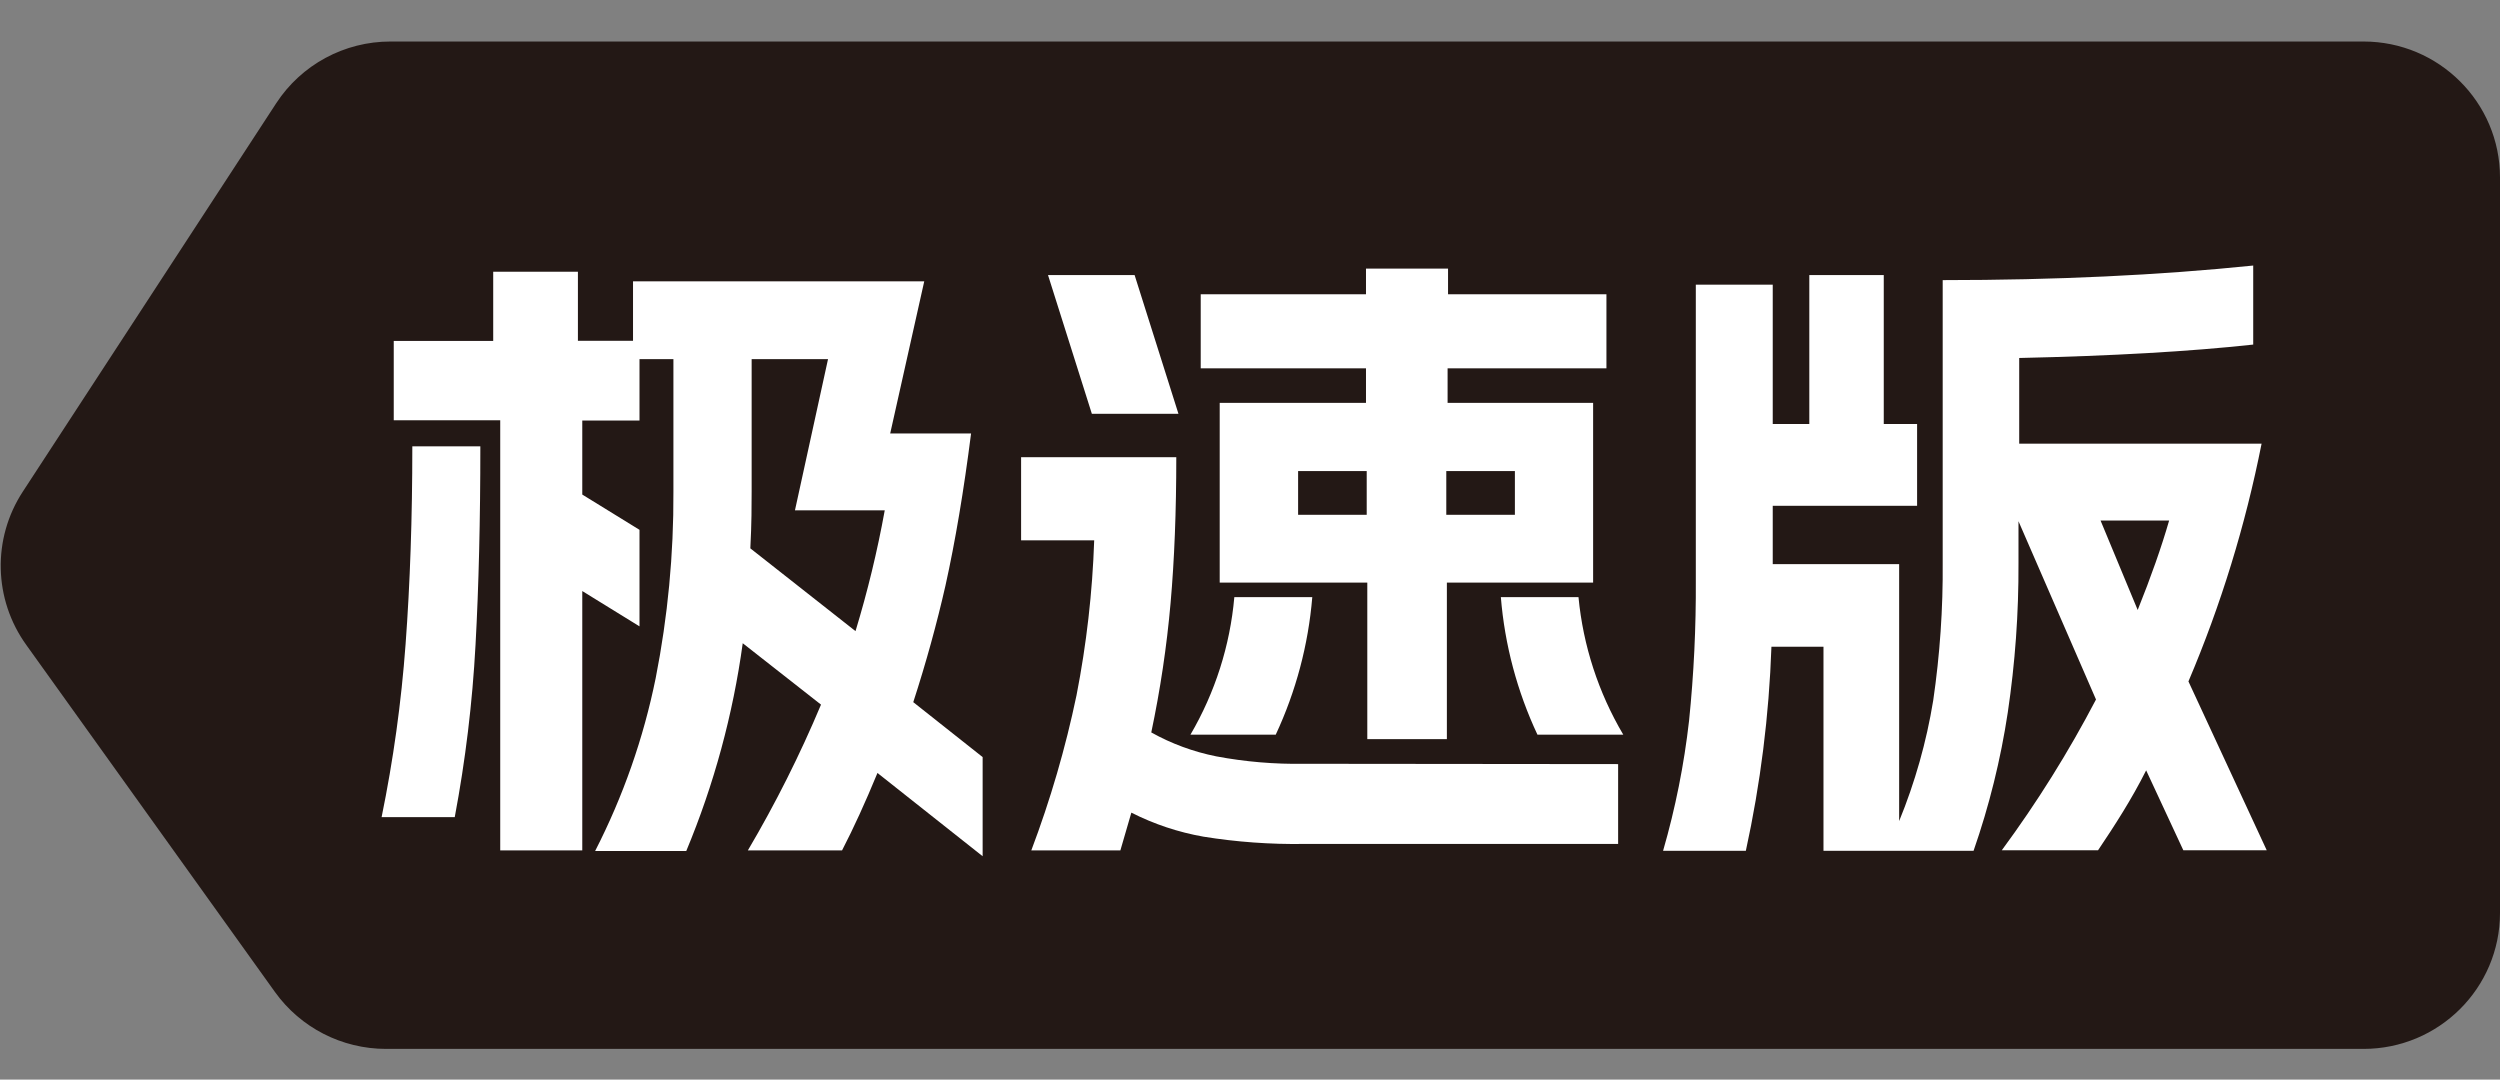
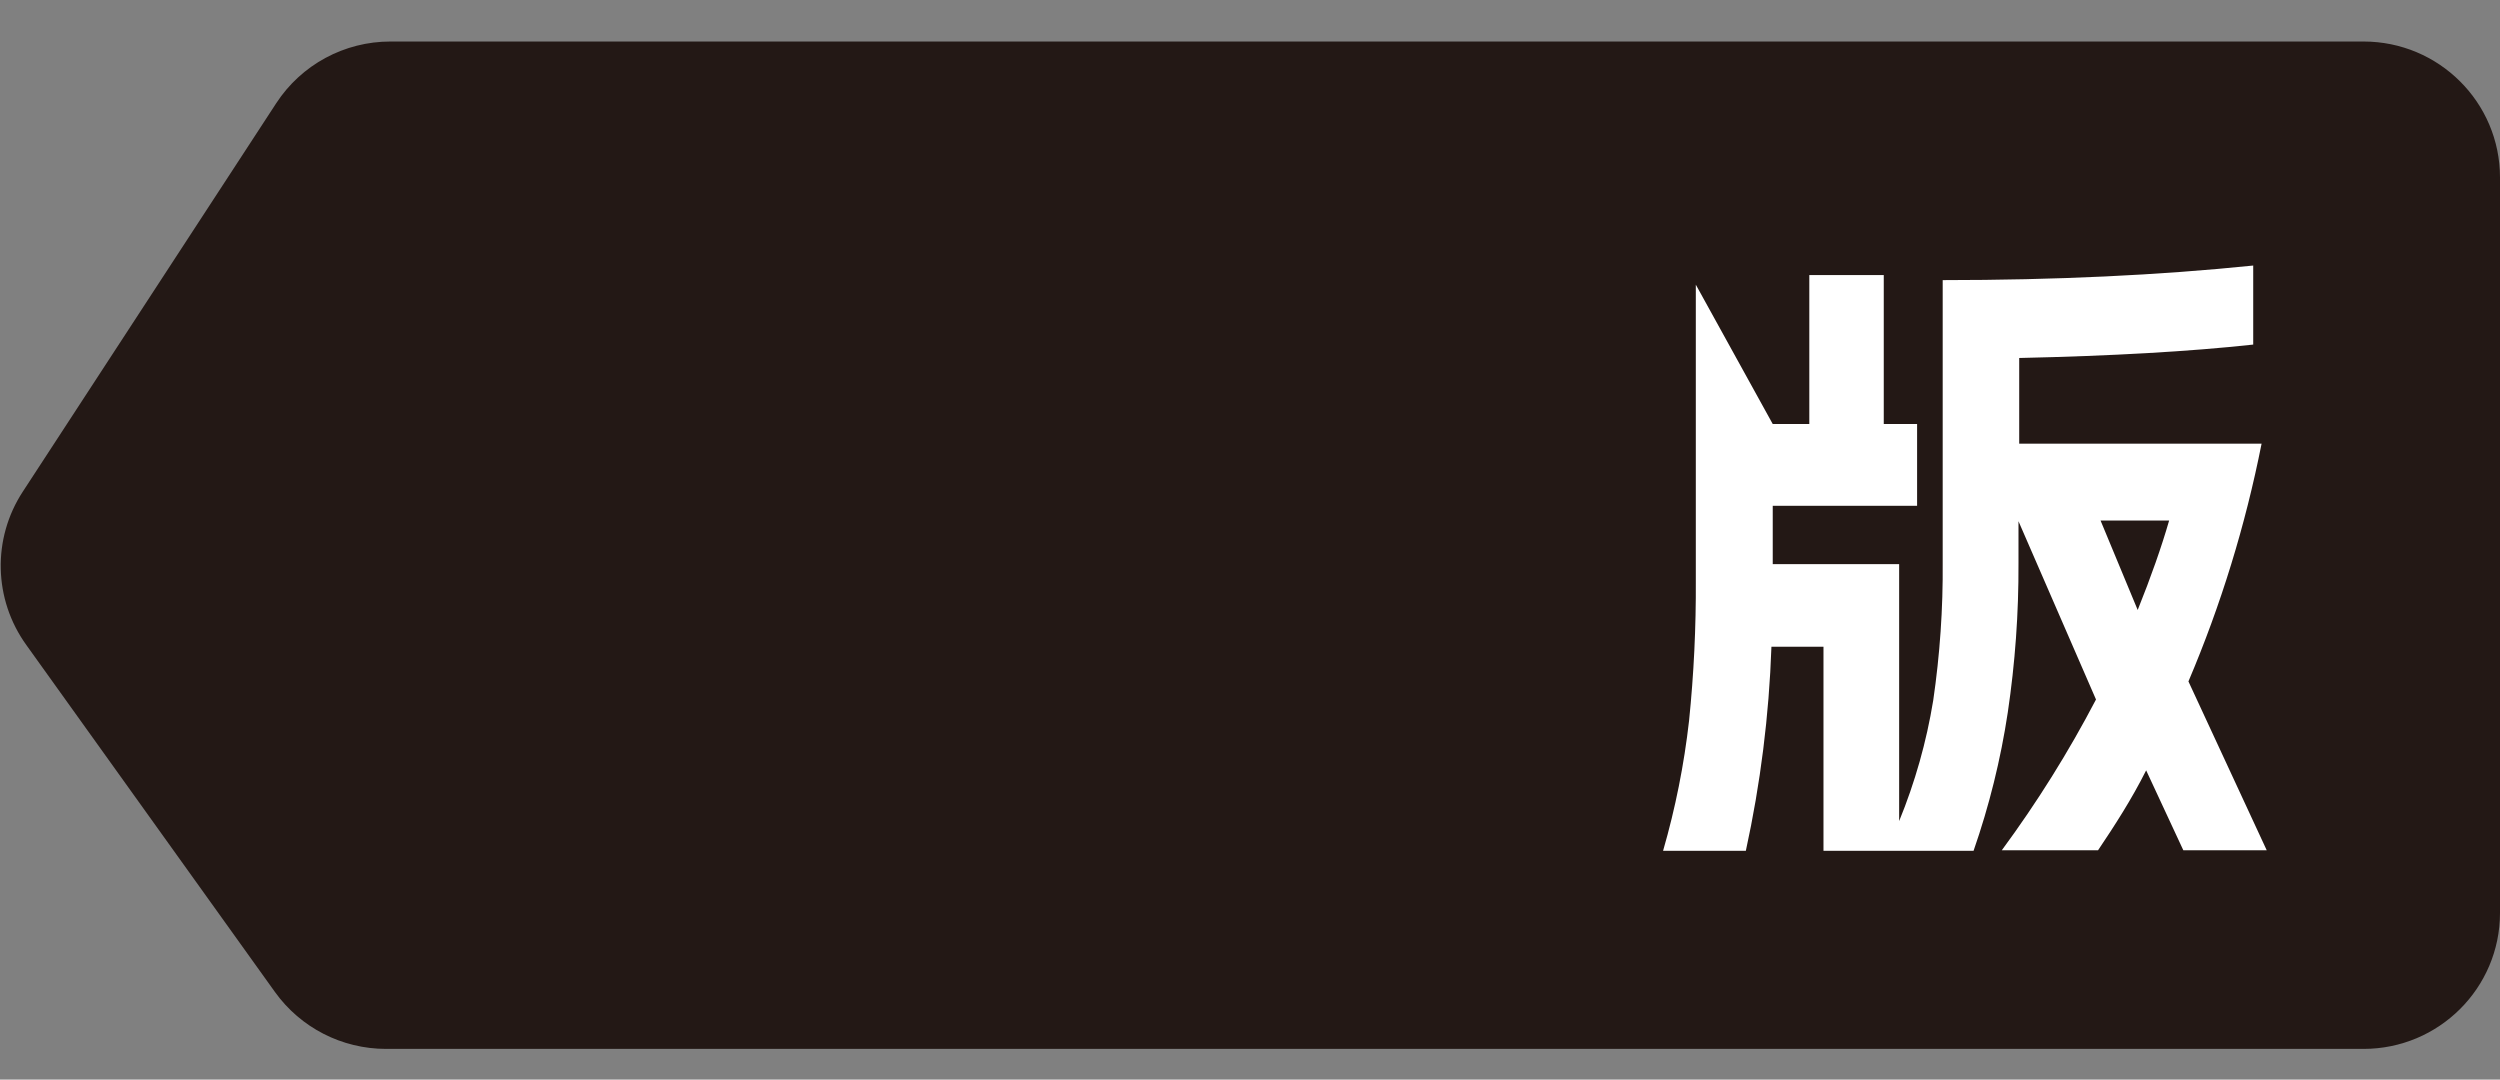
<svg xmlns="http://www.w3.org/2000/svg" fill="none" version="1.1" width="55.575" height="24" viewBox="0 0 55.575 24">
  <rect x="0" y="0" width="55.575" height="24" fill="#808080" stroke="none" />
  <g>
    <g>
      <path d="M52.541,23.317L8.581,23.317C7.602,23.317,6.683,22.847,6.113,22.053L0.585,14.338C-0.144,13.326,-0.175,11.973,0.507,10.929L6.139,2.297C6.698,1.439,7.655,0.922,8.681,0.923L52.541,0.923C54.216,0.923,55.575,2.276,55.575,3.946L55.575,20.297C55.573,21.966,54.215,23.317,52.541,23.317Z" fill="#231815" fill-opacity="1" style="mix-blend-mode:passthrough" />
    </g>
    <g>
-       <path d="M9.016,14.322Q9.166,12.297,9.166,9.922L10.678,9.922Q10.678,12.381,10.571,14.335C10.502,15.621,10.347,16.9,10.109,18.165L8.483,18.165C8.743,16.897,8.921,15.613,9.016,14.322ZM19.506,17.183Q19.106,18.155,18.719,18.904L16.625,18.904C17.24,17.862,17.783,16.779,18.251,15.664L16.511,14.299C16.294,15.886,15.872,17.438,15.256,18.917L13.23,18.917C13.852,17.703,14.305,16.41,14.576,15.074C14.845,13.709,14.977,12.32,14.97,10.929L14.97,7.984L14.216,7.984L14.216,9.348L12.944,9.348L12.944,10.994L14.216,11.778L14.216,13.924L12.944,13.139L12.944,18.904L11.12,18.904L11.12,9.342L8.753,9.342L8.753,7.579L10.964,7.579L10.964,6.04L12.847,6.04L12.847,7.576L14.072,7.576L14.072,6.254L20.546,6.254L19.789,9.636L21.587,9.636Q21.343,11.552,21.018,13.016C20.826,13.862,20.588,14.727,20.302,15.609L21.844,16.83L21.844,19.034L19.506,17.183ZM19.018,14.03C19.286,13.148,19.504,12.251,19.668,11.344L17.672,11.344L18.407,7.984L16.709,7.984L16.709,10.923C16.709,11.218,16.709,11.639,16.68,12.19L19.018,14.03Z" fill="#FFFFFF" fill-opacity="1" style="mix-blend-mode:passthrough" />
-     </g>
+       </g>
    <g>
-       <path d="M35.971,16.986L35.971,18.761L28.987,18.761C28.239,18.772,27.492,18.718,26.753,18.599C26.195,18.501,25.655,18.321,25.15,18.065L24.906,18.904L22.926,18.904C23.35,17.782,23.686,16.629,23.931,15.456C24.153,14.32,24.285,13.168,24.324,12.011L22.699,12.011L22.699,10.164L26.149,10.164Q26.149,11.969,26.022,13.405C25.937,14.372,25.793,15.333,25.593,16.282C26.044,16.534,26.532,16.713,27.039,16.814C27.682,16.935,28.336,16.99,28.99,16.979L35.971,16.986ZM25.222,6.114L26.197,9.199L24.272,9.199L23.297,6.114L25.222,6.114ZM27.446,13.275L29.172,13.275C29.084,14.334,28.809,15.368,28.36,16.331L26.464,16.331C27.011,15.396,27.344,14.353,27.439,13.275L27.446,13.275ZM26.692,6.542L30.366,6.542L30.366,5.971L32.19,5.971L32.19,6.542L35.711,6.542L35.711,8.188L32.18,8.188L32.18,8.956L35.415,8.956L35.415,12.951L32.164,12.951L32.164,16.431L30.395,16.431L30.395,12.951L27.114,12.951L27.114,8.956L30.366,8.956L30.366,8.188L26.692,8.188L26.692,6.542ZM30.382,11.444L30.382,10.472L28.857,10.472L28.857,11.444L30.382,11.444ZM33.676,11.444L33.676,10.472L32.151,10.472L32.151,11.444L33.676,11.444ZM35.09,13.275C35.193,14.354,35.533,15.397,36.085,16.331L34.177,16.331C33.726,15.368,33.45,14.334,33.364,13.275L35.09,13.275Z" fill="#FFFFFF" fill-opacity="1" style="mix-blend-mode:passthrough" />
-     </g>
+       </g>
    <g>
-       <path d="M46.594,15.55L44.871,11.587L44.871,12.52C44.876,13.631,44.796,14.74,44.633,15.838C44.475,16.885,44.22,17.914,43.872,18.914L40.536,18.914L40.536,14.377L39.379,14.377C39.326,15.903,39.136,17.421,38.81,18.914L36.97,18.914C37.244,17.967,37.437,16.999,37.548,16.02C37.654,14.984,37.704,13.944,37.698,12.903L37.698,6.328L39.408,6.328L39.408,9.426L40.221,9.426L40.221,6.114L41.876,6.114L41.876,9.426L42.617,9.426L42.617,11.244L39.408,11.244L39.408,12.54L42.218,12.54L42.218,18.253C42.571,17.391,42.825,16.492,42.975,15.573C43.124,14.555,43.195,13.526,43.186,12.498L43.186,6.227Q46.939,6.227,50.089,5.903L50.089,7.66Q47.979,7.89,44.887,7.958L44.887,9.863L50.275,9.863C49.916,11.676,49.372,13.447,48.649,15.148L50.389,18.901L48.535,18.901L47.709,17.125C47.384,17.773,47.01,18.35,46.64,18.901L44.5,18.901C45.283,17.839,45.983,16.719,46.594,15.55ZM47.521,13.56Q47.966,12.452,48.22,11.571L46.695,11.571L47.521,13.56Z" fill="#FFFFFF" fill-opacity="1" style="mix-blend-mode:passthrough" />
+       <path d="M46.594,15.55L44.871,11.587L44.871,12.52C44.876,13.631,44.796,14.74,44.633,15.838C44.475,16.885,44.22,17.914,43.872,18.914L40.536,18.914L40.536,14.377L39.379,14.377C39.326,15.903,39.136,17.421,38.81,18.914L36.97,18.914C37.244,17.967,37.437,16.999,37.548,16.02C37.654,14.984,37.704,13.944,37.698,12.903L37.698,6.328L39.408,9.426L40.221,9.426L40.221,6.114L41.876,6.114L41.876,9.426L42.617,9.426L42.617,11.244L39.408,11.244L39.408,12.54L42.218,12.54L42.218,18.253C42.571,17.391,42.825,16.492,42.975,15.573C43.124,14.555,43.195,13.526,43.186,12.498L43.186,6.227Q46.939,6.227,50.089,5.903L50.089,7.66Q47.979,7.89,44.887,7.958L44.887,9.863L50.275,9.863C49.916,11.676,49.372,13.447,48.649,15.148L50.389,18.901L48.535,18.901L47.709,17.125C47.384,17.773,47.01,18.35,46.64,18.901L44.5,18.901C45.283,17.839,45.983,16.719,46.594,15.55ZM47.521,13.56Q47.966,12.452,48.22,11.571L46.695,11.571L47.521,13.56Z" fill="#FFFFFF" fill-opacity="1" style="mix-blend-mode:passthrough" />
    </g>
  </g>
</svg>